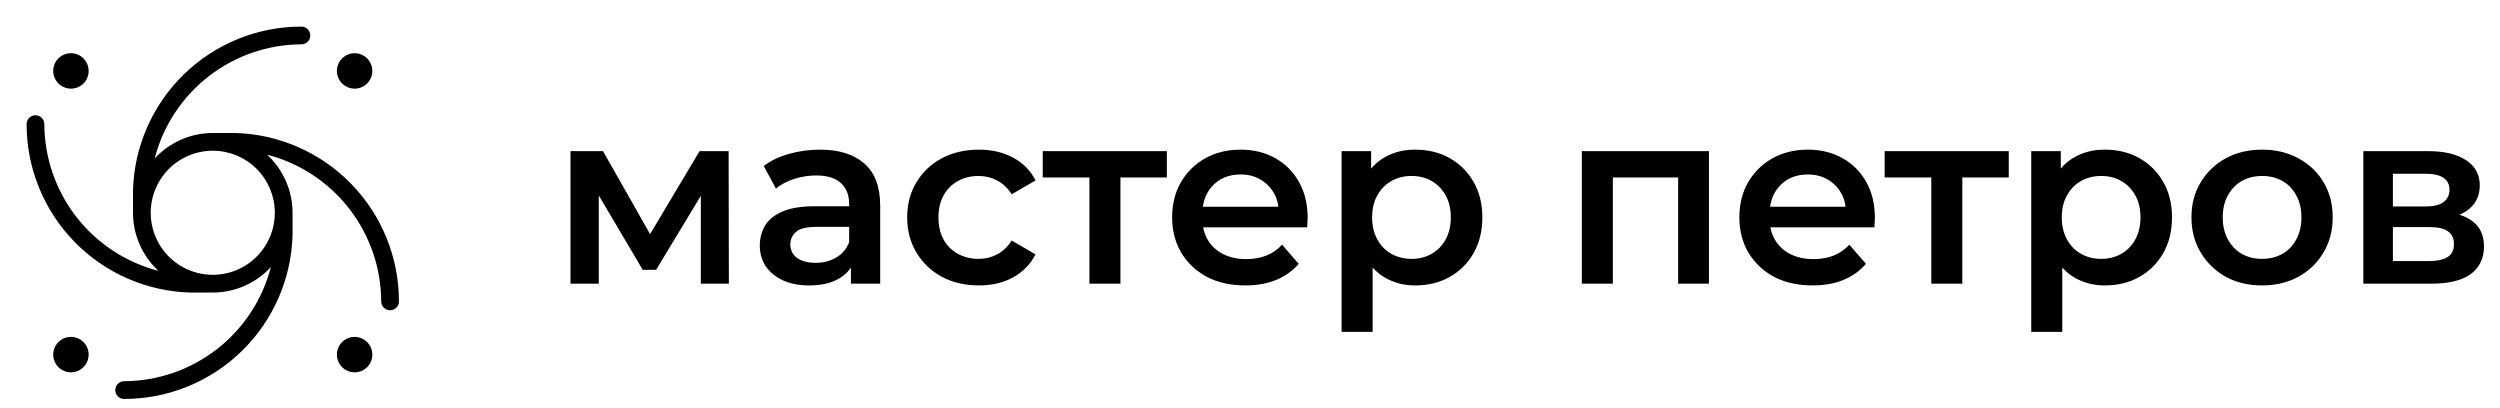
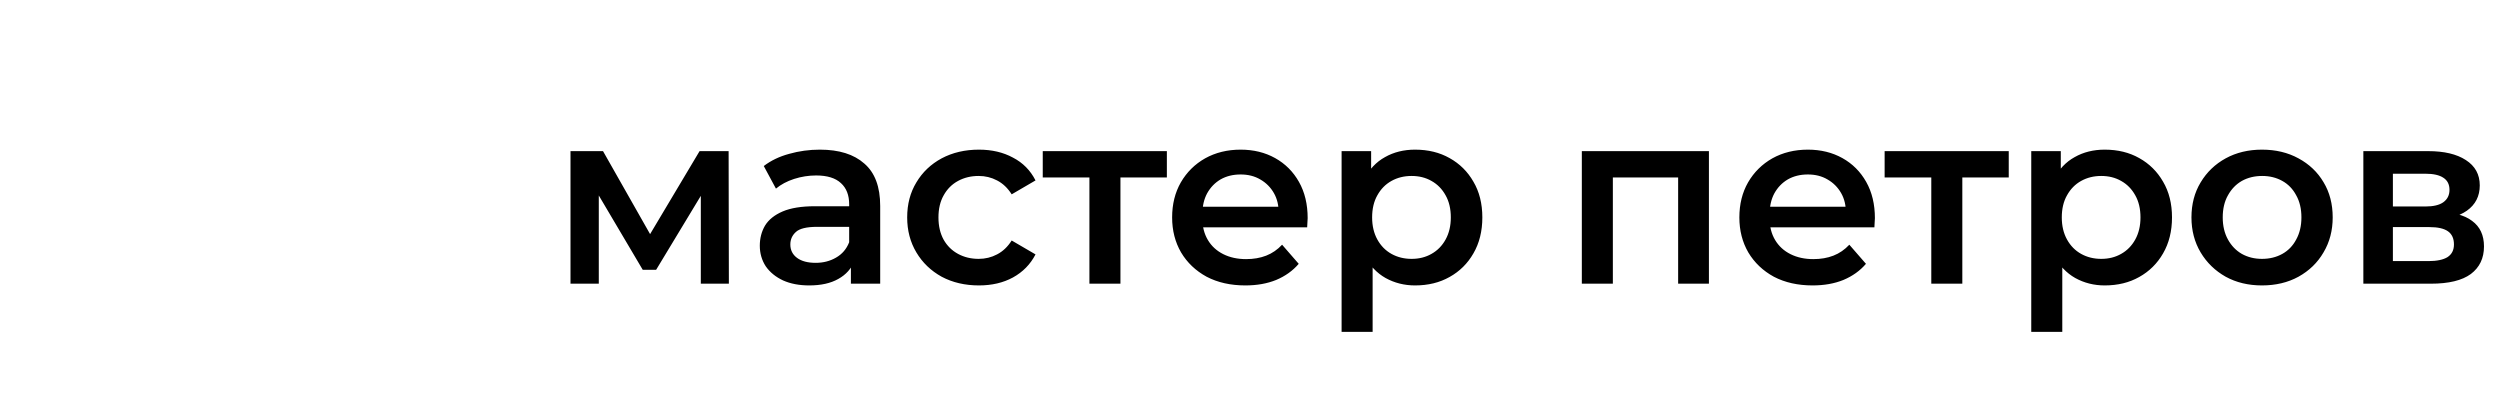
<svg xmlns="http://www.w3.org/2000/svg" width="141" height="23" viewBox="0 0 141 23" fill="none">
  <path d="M32.176 16V8.524H34.01L37.02 13.83H36.292L39.456 8.524H41.094L41.108 16H39.526V10.4L39.806 10.582L37.006 15.216H36.25L33.436 10.456L33.772 10.372V16H32.176ZM47.991 16V14.488L47.893 14.166V11.52C47.893 11.007 47.739 10.61 47.431 10.33C47.123 10.041 46.657 9.896 46.031 9.896C45.611 9.896 45.196 9.961 44.785 10.092C44.384 10.223 44.043 10.405 43.763 10.638L43.077 9.364C43.479 9.056 43.955 8.827 44.505 8.678C45.065 8.519 45.644 8.44 46.241 8.44C47.324 8.44 48.159 8.701 48.747 9.224C49.345 9.737 49.643 10.535 49.643 11.618V16H47.991ZM45.639 16.098C45.079 16.098 44.589 16.005 44.169 15.818C43.749 15.622 43.423 15.356 43.189 15.02C42.965 14.675 42.853 14.287 42.853 13.858C42.853 13.438 42.951 13.06 43.147 12.724C43.353 12.388 43.684 12.122 44.141 11.926C44.599 11.73 45.205 11.632 45.961 11.632H48.131V12.794H46.087C45.49 12.794 45.089 12.892 44.883 13.088C44.678 13.275 44.575 13.508 44.575 13.788C44.575 14.105 44.701 14.357 44.953 14.544C45.205 14.731 45.555 14.824 46.003 14.824C46.433 14.824 46.815 14.726 47.151 14.53C47.497 14.334 47.744 14.045 47.893 13.662L48.187 14.712C48.019 15.151 47.716 15.491 47.277 15.734C46.848 15.977 46.302 16.098 45.639 16.098ZM55.211 16.098C54.427 16.098 53.727 15.935 53.111 15.608C52.504 15.272 52.028 14.815 51.683 14.236C51.337 13.657 51.165 12.999 51.165 12.262C51.165 11.515 51.337 10.857 51.683 10.288C52.028 9.709 52.504 9.257 53.111 8.93C53.727 8.603 54.427 8.44 55.211 8.44C55.939 8.44 56.578 8.589 57.129 8.888C57.689 9.177 58.114 9.607 58.403 10.176L57.059 10.96C56.835 10.605 56.559 10.344 56.233 10.176C55.916 10.008 55.57 9.924 55.197 9.924C54.767 9.924 54.38 10.017 54.035 10.204C53.69 10.391 53.419 10.661 53.223 11.016C53.027 11.361 52.929 11.777 52.929 12.262C52.929 12.747 53.027 13.167 53.223 13.522C53.419 13.867 53.69 14.133 54.035 14.32C54.38 14.507 54.767 14.6 55.197 14.6C55.57 14.6 55.916 14.516 56.233 14.348C56.559 14.18 56.835 13.919 57.059 13.564L58.403 14.348C58.114 14.908 57.689 15.342 57.129 15.65C56.578 15.949 55.939 16.098 55.211 16.098ZM61.443 16V9.588L61.849 10.008H58.811V8.524H65.811V10.008H62.787L63.193 9.588V16H61.443ZM70.238 16.098C69.407 16.098 68.68 15.935 68.054 15.608C67.438 15.272 66.957 14.815 66.612 14.236C66.276 13.657 66.108 12.999 66.108 12.262C66.108 11.515 66.272 10.857 66.598 10.288C66.934 9.709 67.391 9.257 67.97 8.93C68.558 8.603 69.225 8.44 69.972 8.44C70.7 8.44 71.349 8.599 71.918 8.916C72.487 9.233 72.936 9.681 73.262 10.26C73.589 10.839 73.752 11.52 73.752 12.304C73.752 12.379 73.748 12.463 73.738 12.556C73.738 12.649 73.734 12.738 73.724 12.822H67.494V11.66H72.8L72.114 12.024C72.124 11.595 72.035 11.217 71.848 10.89C71.662 10.563 71.405 10.307 71.078 10.12C70.761 9.933 70.392 9.84 69.972 9.84C69.543 9.84 69.165 9.933 68.838 10.12C68.521 10.307 68.269 10.568 68.082 10.904C67.905 11.231 67.816 11.618 67.816 12.066V12.346C67.816 12.794 67.919 13.191 68.124 13.536C68.329 13.881 68.619 14.147 68.992 14.334C69.365 14.521 69.795 14.614 70.28 14.614C70.7 14.614 71.078 14.549 71.414 14.418C71.75 14.287 72.049 14.082 72.31 13.802L73.248 14.88C72.912 15.272 72.487 15.575 71.974 15.79C71.47 15.995 70.891 16.098 70.238 16.098ZM79.81 16.098C79.204 16.098 78.648 15.958 78.144 15.678C77.65 15.398 77.253 14.978 76.954 14.418C76.665 13.849 76.52 13.13 76.52 12.262C76.52 11.385 76.66 10.666 76.94 10.106C77.23 9.546 77.622 9.131 78.116 8.86C78.611 8.58 79.176 8.44 79.81 8.44C80.548 8.44 81.196 8.599 81.756 8.916C82.326 9.233 82.774 9.677 83.1 10.246C83.436 10.815 83.604 11.487 83.604 12.262C83.604 13.037 83.436 13.713 83.1 14.292C82.774 14.861 82.326 15.305 81.756 15.622C81.196 15.939 80.548 16.098 79.81 16.098ZM75.666 18.716V8.524H77.332V10.288L77.276 12.276L77.416 14.264V18.716H75.666ZM79.614 14.6C80.034 14.6 80.408 14.507 80.734 14.32C81.07 14.133 81.336 13.863 81.532 13.508C81.728 13.153 81.826 12.738 81.826 12.262C81.826 11.777 81.728 11.361 81.532 11.016C81.336 10.661 81.07 10.391 80.734 10.204C80.408 10.017 80.034 9.924 79.614 9.924C79.194 9.924 78.816 10.017 78.48 10.204C78.144 10.391 77.878 10.661 77.682 11.016C77.486 11.361 77.388 11.777 77.388 12.262C77.388 12.738 77.486 13.153 77.682 13.508C77.878 13.863 78.144 14.133 78.48 14.32C78.816 14.507 79.194 14.6 79.614 14.6ZM89.215 16V8.524H96.383V16H94.647V9.602L95.053 10.008H90.559L90.965 9.602V16H89.215ZM102.23 16.098C101.4 16.098 100.672 15.935 100.046 15.608C99.43 15.272 98.95 14.815 98.604 14.236C98.268 13.657 98.1 12.999 98.1 12.262C98.1 11.515 98.264 10.857 98.59 10.288C98.926 9.709 99.384 9.257 99.962 8.93C100.55 8.603 101.218 8.44 101.964 8.44C102.692 8.44 103.341 8.599 103.91 8.916C104.48 9.233 104.928 9.681 105.254 10.26C105.581 10.839 105.744 11.52 105.744 12.304C105.744 12.379 105.74 12.463 105.73 12.556C105.73 12.649 105.726 12.738 105.716 12.822H99.486V11.66H104.792L104.106 12.024C104.116 11.595 104.027 11.217 103.84 10.89C103.654 10.563 103.397 10.307 103.07 10.12C102.753 9.933 102.384 9.84 101.964 9.84C101.535 9.84 101.157 9.933 100.83 10.12C100.513 10.307 100.261 10.568 100.074 10.904C99.897 11.231 99.808 11.618 99.808 12.066V12.346C99.808 12.794 99.911 13.191 100.116 13.536C100.322 13.881 100.611 14.147 100.984 14.334C101.358 14.521 101.787 14.614 102.272 14.614C102.692 14.614 103.07 14.549 103.406 14.418C103.742 14.287 104.041 14.082 104.302 13.802L105.24 14.88C104.904 15.272 104.48 15.575 103.966 15.79C103.462 15.995 102.884 16.098 102.23 16.098ZM108.925 16V9.588L109.331 10.008H106.293V8.524H113.293V10.008H110.269L110.675 9.588V16H108.925ZM118.707 16.098C118.1 16.098 117.545 15.958 117.041 15.678C116.546 15.398 116.149 14.978 115.851 14.418C115.561 13.849 115.417 13.13 115.417 12.262C115.417 11.385 115.557 10.666 115.837 10.106C116.126 9.546 116.518 9.131 117.013 8.86C117.507 8.58 118.072 8.44 118.707 8.44C119.444 8.44 120.093 8.599 120.653 8.916C121.222 9.233 121.67 9.677 121.997 10.246C122.333 10.815 122.501 11.487 122.501 12.262C122.501 13.037 122.333 13.713 121.997 14.292C121.67 14.861 121.222 15.305 120.653 15.622C120.093 15.939 119.444 16.098 118.707 16.098ZM114.563 18.716V8.524H116.229V10.288L116.173 12.276L116.313 14.264V18.716H114.563ZM118.511 14.6C118.931 14.6 119.304 14.507 119.631 14.32C119.967 14.133 120.233 13.863 120.429 13.508C120.625 13.153 120.723 12.738 120.723 12.262C120.723 11.777 120.625 11.361 120.429 11.016C120.233 10.661 119.967 10.391 119.631 10.204C119.304 10.017 118.931 9.924 118.511 9.924C118.091 9.924 117.713 10.017 117.377 10.204C117.041 10.391 116.775 10.661 116.579 11.016C116.383 11.361 116.285 11.777 116.285 12.262C116.285 12.738 116.383 13.153 116.579 13.508C116.775 13.863 117.041 14.133 117.377 14.32C117.713 14.507 118.091 14.6 118.511 14.6ZM127.574 16.098C126.809 16.098 126.128 15.935 125.53 15.608C124.933 15.272 124.462 14.815 124.116 14.236C123.771 13.657 123.598 12.999 123.598 12.262C123.598 11.515 123.771 10.857 124.116 10.288C124.462 9.709 124.933 9.257 125.53 8.93C126.128 8.603 126.809 8.44 127.574 8.44C128.349 8.44 129.035 8.603 129.632 8.93C130.239 9.257 130.71 9.705 131.046 10.274C131.392 10.843 131.564 11.506 131.564 12.262C131.564 12.999 131.392 13.657 131.046 14.236C130.71 14.815 130.239 15.272 129.632 15.608C129.035 15.935 128.349 16.098 127.574 16.098ZM127.574 14.6C128.004 14.6 128.386 14.507 128.722 14.32C129.058 14.133 129.32 13.863 129.506 13.508C129.702 13.153 129.8 12.738 129.8 12.262C129.8 11.777 129.702 11.361 129.506 11.016C129.32 10.661 129.058 10.391 128.722 10.204C128.386 10.017 128.008 9.924 127.588 9.924C127.159 9.924 126.776 10.017 126.44 10.204C126.114 10.391 125.852 10.661 125.656 11.016C125.46 11.361 125.362 11.777 125.362 12.262C125.362 12.738 125.46 13.153 125.656 13.508C125.852 13.863 126.114 14.133 126.44 14.32C126.776 14.507 127.154 14.6 127.574 14.6ZM133.293 16V8.524H136.947C137.853 8.524 138.562 8.692 139.075 9.028C139.598 9.364 139.859 9.84 139.859 10.456C139.859 11.063 139.617 11.539 139.131 11.884C138.646 12.22 138.002 12.388 137.199 12.388L137.409 11.954C138.315 11.954 138.987 12.122 139.425 12.458C139.873 12.785 140.097 13.265 140.097 13.9C140.097 14.563 139.85 15.081 139.355 15.454C138.861 15.818 138.109 16 137.101 16H133.293ZM134.959 14.726H136.961C137.437 14.726 137.797 14.651 138.039 14.502C138.282 14.343 138.403 14.105 138.403 13.788C138.403 13.452 138.291 13.205 138.067 13.046C137.843 12.887 137.493 12.808 137.017 12.808H134.959V14.726ZM134.959 11.646H136.793C137.241 11.646 137.577 11.567 137.801 11.408C138.035 11.24 138.151 11.007 138.151 10.708C138.151 10.4 138.035 10.171 137.801 10.022C137.577 9.873 137.241 9.798 136.793 9.798H134.959V11.646Z" fill="black" />
-   <path d="M13.25 7.5H12C11.385 7.501 10.776 7.629 10.212 7.876C9.649 8.123 9.142 8.483 8.724 8.935C9.199 7.099 10.268 5.472 11.766 4.307C13.263 3.143 15.103 2.508 17 2.5C17.133 2.5 17.26 2.447 17.354 2.354C17.447 2.26 17.5 2.133 17.5 2C17.5 1.867 17.447 1.74 17.354 1.646C17.26 1.553 17.133 1.5 17 1.5C14.523 1.499 12.144 2.466 10.369 4.194C8.595 5.921 7.565 8.274 7.5 10.75V12C7.501 12.615 7.629 13.224 7.876 13.788C8.123 14.351 8.483 14.858 8.935 15.276C7.099 14.801 5.472 13.732 4.307 12.234C3.143 10.737 2.508 8.897 2.5 7C2.5 6.867 2.447 6.74 2.354 6.646C2.26 6.553 2.133 6.5 2 6.5C1.867 6.5 1.74 6.553 1.646 6.646C1.553 6.74 1.5 6.867 1.5 7C1.499 9.477 2.466 11.856 4.194 13.631C5.921 15.405 8.274 16.435 10.75 16.5H12C12.615 16.499 13.224 16.371 13.788 16.124C14.351 15.877 14.858 15.517 15.276 15.065C14.801 16.901 13.732 18.528 12.234 19.693C10.737 20.857 8.897 21.492 7 21.5C6.867 21.5 6.74 21.553 6.646 21.646C6.553 21.74 6.5 21.867 6.5 22C6.5 22.133 6.553 22.26 6.646 22.354C6.74 22.447 6.867 22.5 7 22.5C9.477 22.501 11.856 21.534 13.631 19.806C15.405 18.079 16.435 15.726 16.5 13.25V12C16.499 11.385 16.371 10.776 16.124 10.212C15.877 9.649 15.517 9.142 15.065 8.724C16.901 9.199 18.528 10.268 19.693 11.766C20.857 13.263 21.492 15.103 21.5 17C21.5 17.133 21.553 17.26 21.646 17.354C21.74 17.447 21.867 17.5 22 17.5C22.133 17.5 22.26 17.447 22.354 17.354C22.447 17.26 22.5 17.133 22.5 17C22.501 14.523 21.534 12.144 19.806 10.369C18.079 8.595 15.726 7.565 13.25 7.5ZM15.5 12C15.5 12.692 15.295 13.369 14.91 13.944C14.526 14.52 13.979 14.969 13.339 15.234C12.7 15.498 11.996 15.568 11.317 15.433C10.638 15.298 10.015 14.964 9.525 14.475C9.036 13.985 8.702 13.362 8.567 12.683C8.432 12.004 8.502 11.3 8.766 10.661C9.031 10.021 9.48 9.474 10.056 9.09C10.631 8.705 11.308 8.5 12 8.5C12.928 8.5 13.819 8.869 14.475 9.525C15.131 10.181 15.5 11.072 15.5 12ZM20 21C19.802 21 19.609 20.941 19.444 20.831C19.28 20.722 19.152 20.565 19.076 20.383C19 20.2 18.981 19.999 19.019 19.805C19.058 19.611 19.153 19.433 19.293 19.293C19.433 19.153 19.611 19.058 19.805 19.019C19.999 18.981 20.2 19 20.383 19.076C20.565 19.152 20.722 19.28 20.831 19.444C20.941 19.609 21 19.802 21 20C21 20.265 20.895 20.52 20.707 20.707C20.52 20.895 20.265 21 20 21ZM20 5C19.802 5 19.609 4.941 19.444 4.831C19.28 4.722 19.152 4.565 19.076 4.383C19 4.2 18.981 3.999 19.019 3.805C19.058 3.611 19.153 3.433 19.293 3.293C19.433 3.153 19.611 3.058 19.805 3.019C19.999 2.981 20.2 3 20.383 3.076C20.565 3.152 20.722 3.28 20.831 3.444C20.941 3.609 21 3.802 21 4C21 4.265 20.895 4.52 20.707 4.707C20.52 4.895 20.265 5 20 5ZM4 5C3.802 5 3.609 4.941 3.444 4.831C3.28 4.722 3.152 4.565 3.076 4.383C3 4.2 2.981 3.999 3.019 3.805C3.058 3.611 3.153 3.433 3.293 3.293C3.433 3.153 3.611 3.058 3.805 3.019C3.999 2.981 4.2 3 4.383 3.076C4.565 3.152 4.722 3.28 4.831 3.444C4.941 3.609 5 3.802 5 4C5 4.265 4.895 4.52 4.707 4.707C4.52 4.895 4.265 5 4 5ZM5 20C5 20.198 4.941 20.391 4.831 20.556C4.722 20.72 4.565 20.848 4.383 20.924C4.2 21 3.999 21.019 3.805 20.981C3.611 20.942 3.433 20.847 3.293 20.707C3.153 20.567 3.058 20.389 3.019 20.195C2.981 20.001 3 19.8 3.076 19.617C3.152 19.435 3.28 19.278 3.444 19.169C3.609 19.059 3.802 19 4 19C4.265 19 4.52 19.105 4.707 19.293C4.895 19.48 5 19.735 5 20Z" fill="black" />
</svg>